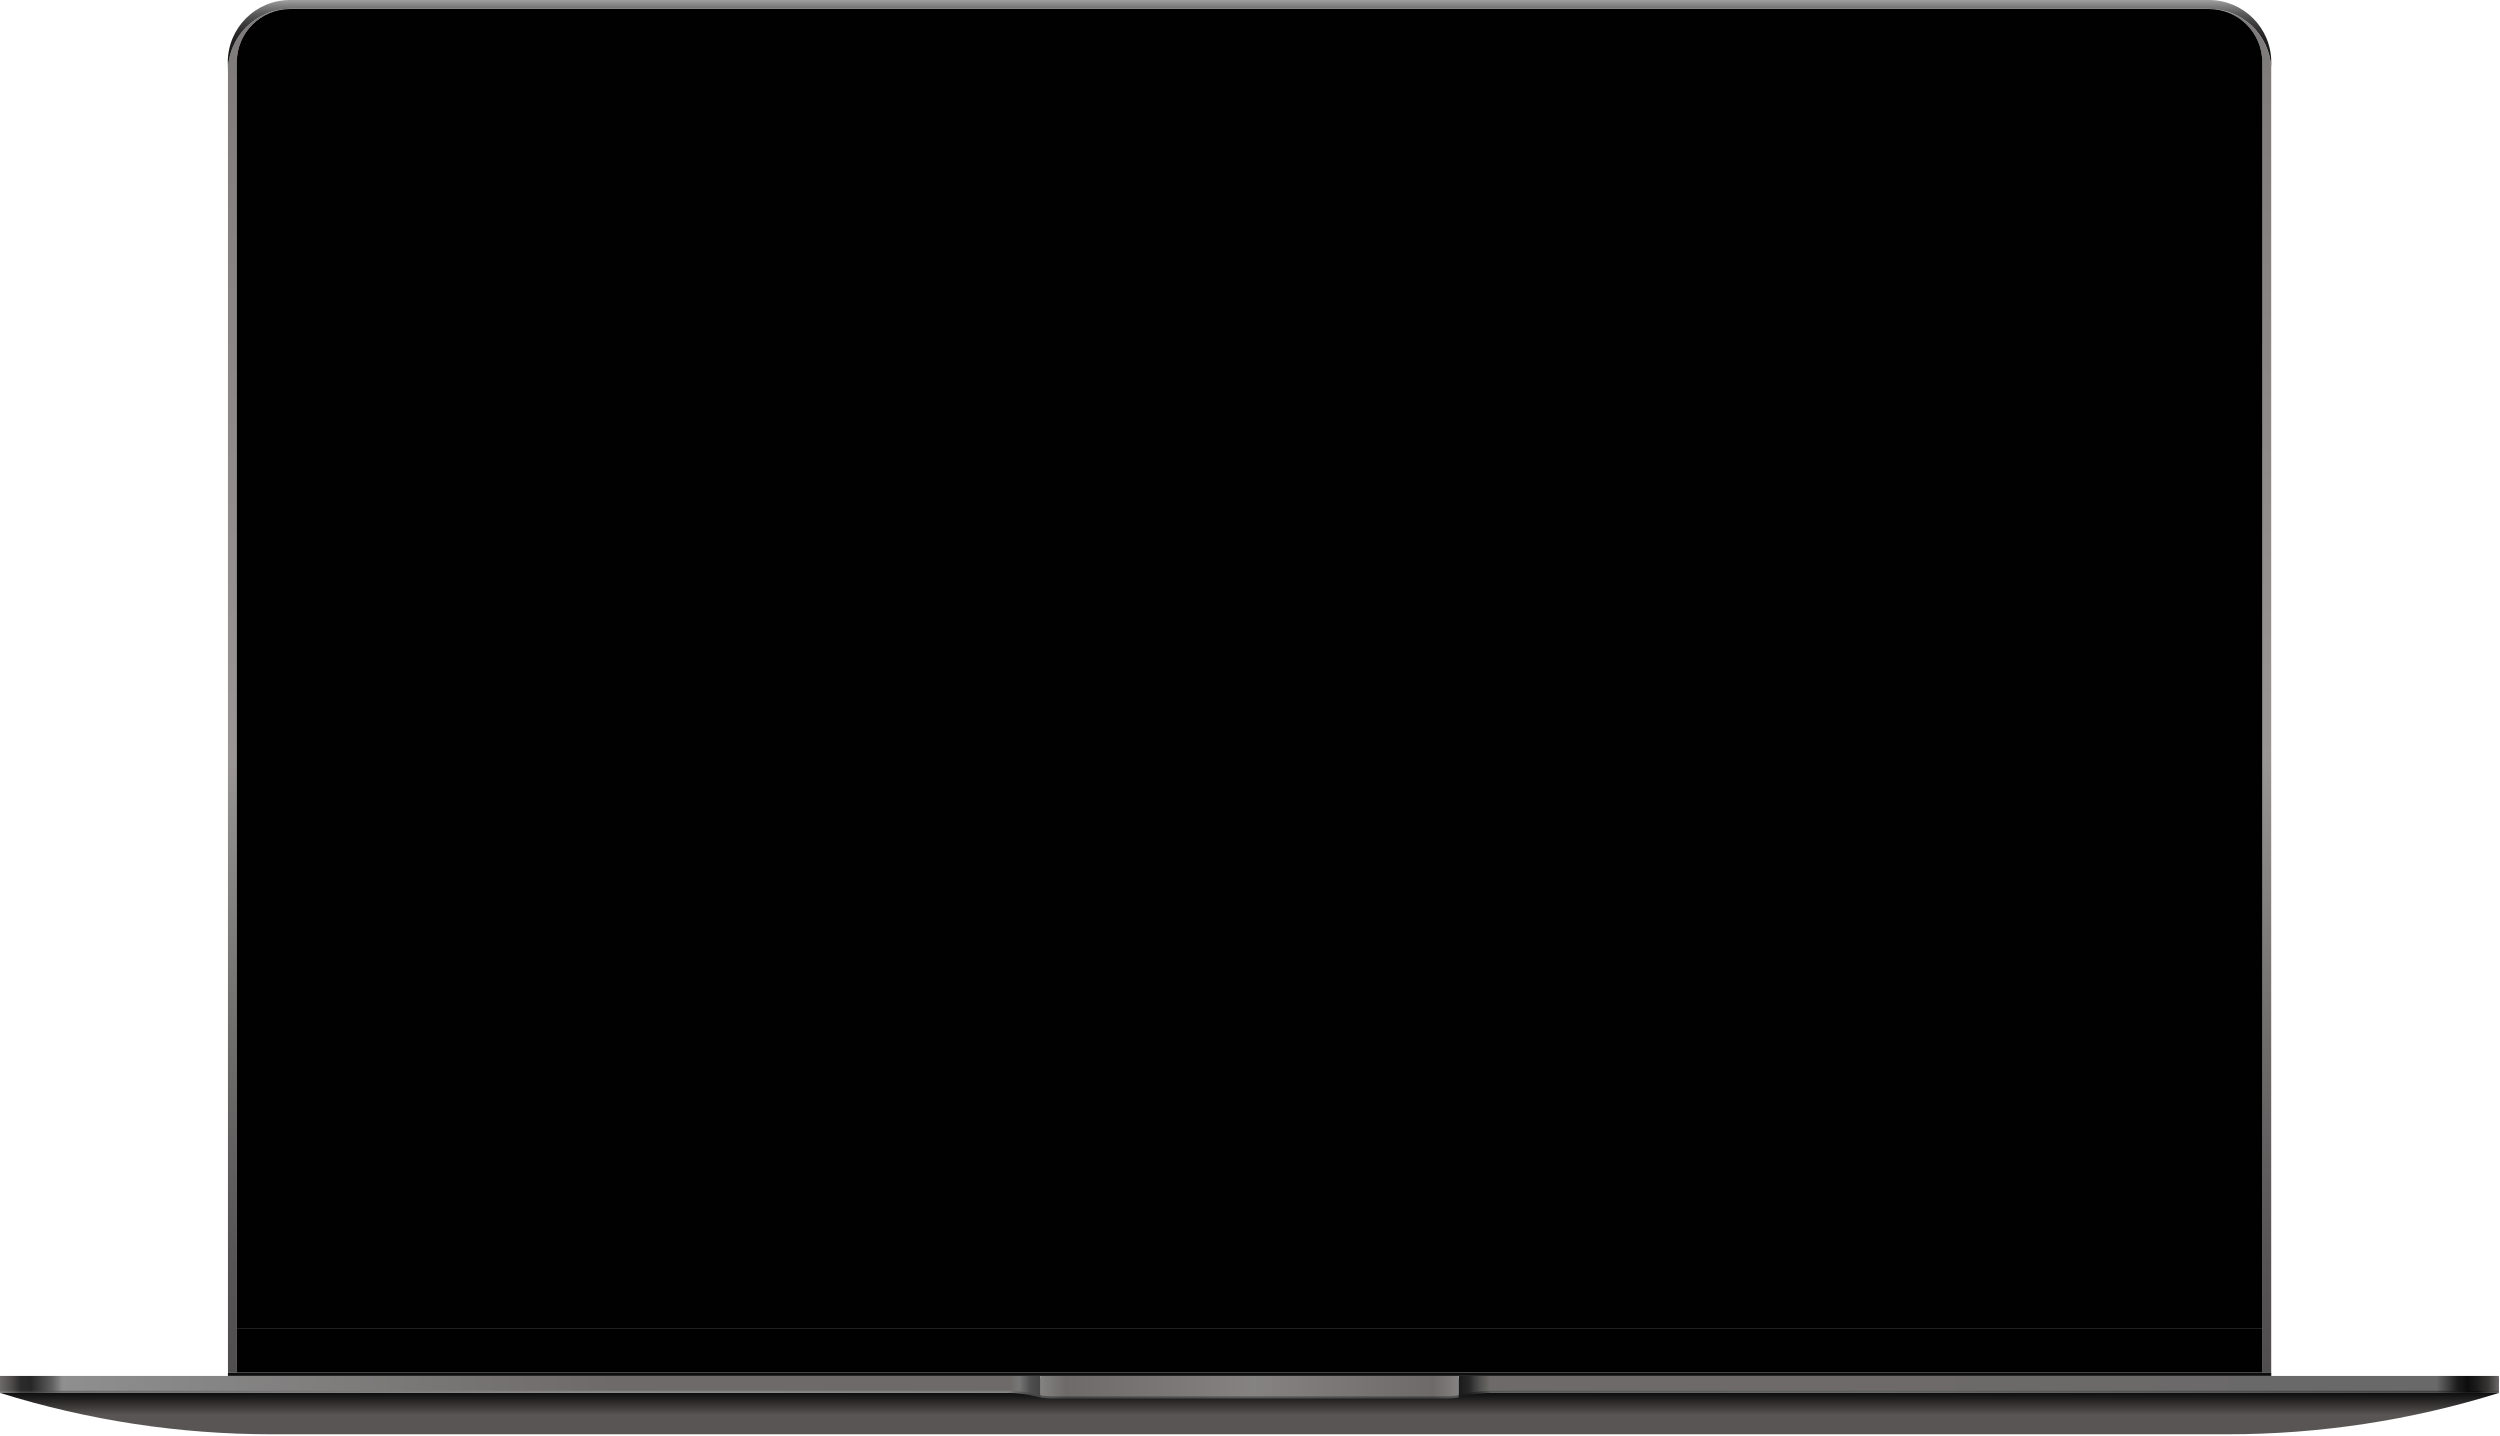
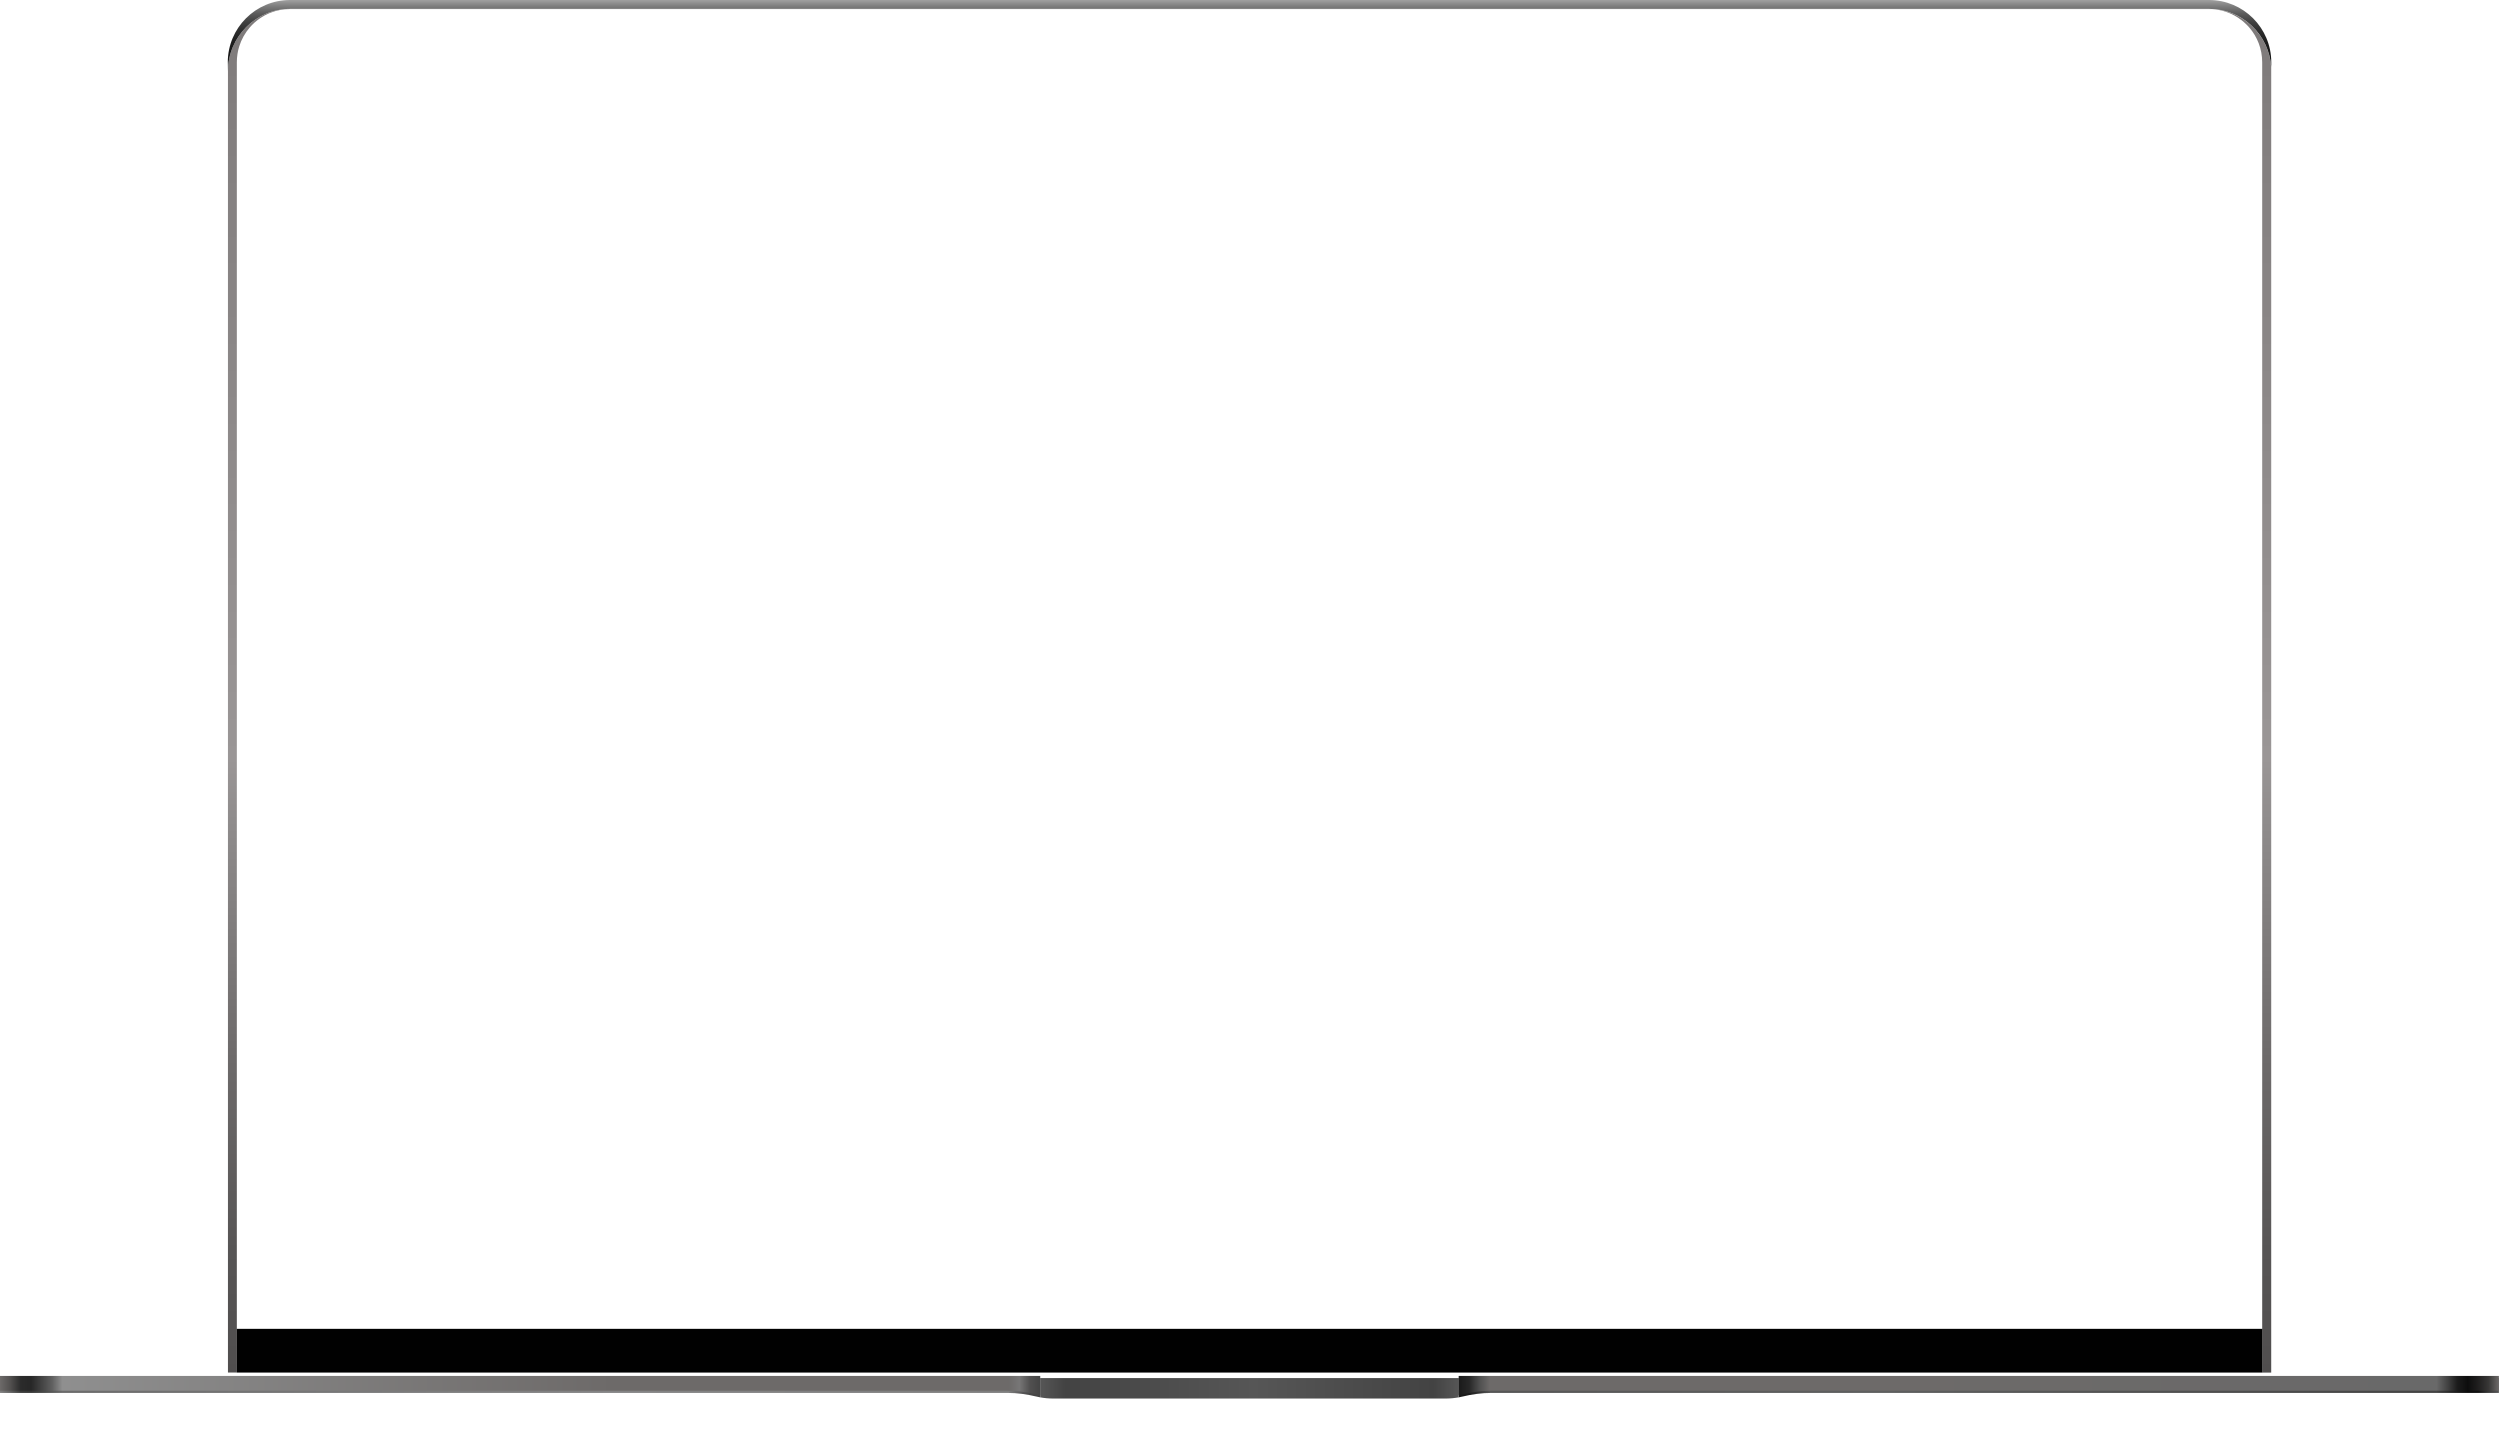
<svg xmlns="http://www.w3.org/2000/svg" fill="none" height="100%" overflow="visible" preserveAspectRatio="none" style="display: block;" viewBox="0 0 1006 578" width="100%">
  <g id="Group">
-     <path d="M9.72335e-05 560.509C35.355 571.543 72.184 577.153 109.211 577.153H896.389C933.428 577.153 970.245 571.543 1005.6 560.509H9.72335e-05Z" fill="url(#paint0_linear_0_4802)" id="Vector" />
    <g id="Group_2">
      <path d="M9.72335e-05 554.527V560.508H405.353C409.353 560.508 413.316 561.078 417.204 562.006C417.663 562.118 418.121 562.217 418.591 562.304V554.539H9.72335e-05V554.527Z" fill="url(#paint1_linear_0_4802)" id="Vector_2" />
      <path d="M1005.56 554.527V560.508H600.21C596.21 560.508 592.247 561.078 588.359 562.006C587.901 562.118 587.442 562.217 586.972 562.304V554.539H1005.56V554.527Z" fill="url(#paint2_linear_0_4802)" id="Vector_3" />
      <path d="M586.985 554.527V562.292C585.263 562.614 583.505 562.774 581.734 562.774H423.83C422.072 562.774 420.313 562.614 418.58 562.292V554.527H586.972H586.985Z" fill="url(#paint3_linear_0_4802)" id="Vector_4" />
    </g>
    <path d="M0 553.659V559.641H405.353C409.353 559.641 413.316 560.21 417.204 561.139C417.662 561.25 418.121 561.35 418.591 561.436V553.671H0V553.659Z" fill="url(#paint4_linear_0_4802)" id="Vector_5" />
    <path d="M888.959 3.579H116.778C102.945 3.579 91.726 14.799 91.726 28.632V552.31H95.305V25.04C95.305 23.938 95.391 22.848 95.552 21.783C95.602 21.424 95.664 21.078 95.738 20.731C95.812 20.385 95.886 20.038 95.973 19.703C96.06 19.357 96.159 19.022 96.258 18.688C97.15 15.839 98.611 13.239 100.518 11.035C100.741 10.775 100.976 10.527 101.211 10.279C101.323 10.155 101.447 10.032 101.571 9.908C102.66 8.818 103.874 7.84 105.174 7.01C105.608 6.738 106.053 6.466 106.512 6.218C106.97 5.97 107.428 5.734 107.899 5.524C108.221 5.388 108.53 5.251 108.852 5.127C111.279 4.174 113.929 3.642 116.703 3.642H888.897C892.587 3.642 896.067 4.583 899.101 6.23C899.559 6.478 900.005 6.737 900.438 7.022C901.02 7.394 901.578 7.79 902.11 8.211C902.382 8.434 902.643 8.645 902.903 8.868C903.286 9.202 903.67 9.561 904.029 9.92C904.153 10.044 904.277 10.168 904.389 10.292C904.624 10.54 904.859 10.787 905.082 11.047C908.339 14.799 910.308 19.703 910.308 25.066V552.336H913.936V27.084C913.119 13.982 902.246 3.605 888.934 3.605L888.959 3.579Z" fill="url(#paint5_linear_0_4802)" id="Vector_6" />
    <path d="M91.663 25.052C91.663 11.22 102.883 -0 116.715 -0H888.909C902.741 -0 913.961 11.22 913.961 25.052V27.058C913.143 13.956 902.27 3.578 888.958 3.578H116.777C102.945 3.578 91.725 14.798 91.725 28.631L91.676 25.052H91.663Z" fill="url(#paint6_linear_0_4802)" id="Vector_7" />
    <path d="M910.333 534.725H95.292V552.322H910.333V534.725Z" fill="#010101" id="Vector_8" />
-     <path d="M910.333 25.053V534.725H95.292V25.053C95.292 13.239 104.902 3.628 116.716 3.628H888.909C900.723 3.628 910.333 13.239 910.333 25.053Z" fill="#010101" id="Vector_9" />
    <path d="M1005.56 553.659V559.641H600.21C596.21 559.641 592.247 560.21 588.359 561.139C587.901 561.251 587.442 561.35 586.972 561.437V553.672H1005.56V553.659Z" fill="url(#paint7_linear_0_4802)" id="Vector_10" />
-     <path d="M586.984 553.659V561.424C585.263 561.746 583.505 561.907 581.734 561.907H423.83C422.072 561.907 420.313 561.746 418.579 561.424V553.659H586.972H586.984Z" fill="url(#paint8_linear_0_4802)" id="Vector_11" />
-     <path d="M913.961 552.322V553.66H910.333H95.292H91.713V552.322H913.961Z" fill="#0D0D0D" id="Vector_12" />
  </g>
  <defs>
    <linearGradient gradientUnits="userSpaceOnUse" id="paint0_linear_0_4802" x1="502.812" x2="502.812" y1="577.141" y2="560.509">
      <stop stop-color="#595554" />
      <stop offset="0.46" stop-color="#595554" />
      <stop offset="1" stop-color="#0D0D0D" />
    </linearGradient>
    <linearGradient gradientUnits="userSpaceOnUse" id="paint1_linear_0_4802" x1="418.591" x2="9.72335e-05" y1="558.415" y2="558.415">
      <stop stop-color="#444444" />
      <stop offset="0.01" stop-color="#474747" />
      <stop offset="0.02" stop-color="#5E5D5E" />
      <stop offset="0.03" stop-color="#7E7E7E" />
      <stop offset="0.4" stop-color="#848485" />
      <stop offset="0.41" stop-color="#848485" />
      <stop offset="0.94" stop-color="#6B6B6B" />
      <stop offset="0.96" stop-color="#444544" />
      <stop offset="0.97" stop-color="#353635" />
      <stop offset="0.98" stop-color="#393A39" />
      <stop offset="0.99" stop-color="#606060" />
      <stop offset="1" stop-color="#7E7E7E" />
    </linearGradient>
    <linearGradient gradientUnits="userSpaceOnUse" id="paint2_linear_0_4802" x1="586.984" x2="1005.56" y1="558.415" y2="558.415">
      <stop stop-color="#191919" />
      <stop offset="0.01" stop-color="#1C1C1C" />
      <stop offset="0.02" stop-color="#343434" />
      <stop offset="0.03" stop-color="#565656" />
      <stop offset="0.4" stop-color="#5E5F5F" />
      <stop offset="0.41" stop-color="#5E5F5F" />
      <stop offset="0.94" stop-color="#434343" />
      <stop offset="0.96" stop-color="#1B1B1B" />
      <stop offset="0.97" stop-color="#0C0C0C" />
      <stop offset="0.98" stop-color="#101010" />
      <stop offset="0.99" stop-color="#373737" />
      <stop offset="1" stop-color="#565656" />
    </linearGradient>
    <linearGradient gradientUnits="userSpaceOnUse" id="paint3_linear_0_4802" x1="418.592" x2="586.985" y1="558.65" y2="558.65">
      <stop stop-color="#565656" />
      <stop offset="0.06" stop-color="#434343" />
      <stop offset="0.51" stop-color="#565656" />
      <stop offset="0.94" stop-color="#434343" />
      <stop offset="1" stop-color="#565656" />
    </linearGradient>
    <linearGradient gradientUnits="userSpaceOnUse" id="paint4_linear_0_4802" x1="418.591" x2="0" y1="557.535" y2="557.535">
      <stop stop-color="#444444" />
      <stop offset="0.01" stop-color="#515050" />
      <stop offset="0.02" stop-color="#777676" />
      <stop offset="0.03" stop-color="#6D6A69" />
      <stop offset="0.4" stop-color="#6D6A69" />
      <stop offset="0.41" stop-color="#6D6A69" />
      <stop offset="0.94" stop-color="#8F8F8F" />
      <stop offset="0.95" stop-color="#5F5F5F" />
      <stop offset="0.97" stop-color="#272727" />
      <stop offset="0.98" stop-color="#2B2B2B" />
      <stop offset="0.99" stop-color="#52504F" />
      <stop offset="1" stop-color="#6D6A69" />
    </linearGradient>
    <linearGradient gradientUnits="userSpaceOnUse" id="paint5_linear_0_4802" x1="502.837" x2="502.837" y1="552.323" y2="3.579">
      <stop stop-color="#504E4E" />
      <stop offset="0.09" stop-color="#575555" />
      <stop offset="0.23" stop-color="#6D6A6A" />
      <stop offset="0.41" stop-color="#908D8D" />
      <stop offset="0.45" stop-color="#9A9696" />
      <stop offset="1" stop-color="#7E7A7A" />
    </linearGradient>
    <linearGradient gradientUnits="userSpaceOnUse" id="paint6_linear_0_4802" x1="502.812" x2="502.812" y1="28.643" y2="-0">
      <stop stop-color="#151515" />
      <stop offset="0.28" stop-color="#171717" />
      <stop offset="0.44" stop-color="#1F1F1F" />
      <stop offset="0.58" stop-color="#2E2E2E" />
      <stop offset="0.7" stop-color="#424242" />
      <stop offset="0.81" stop-color="#5C5C5C" />
      <stop offset="0.91" stop-color="#7C7C7C" />
      <stop offset="1" stop-color="#A0A0A0" />
    </linearGradient>
    <linearGradient gradientUnits="userSpaceOnUse" id="paint7_linear_0_4802" x1="586.984" x2="1005.56" y1="557.536" y2="557.536">
      <stop stop-color="#1A1A1A" />
      <stop offset="0.01" stop-color="#272727" />
      <stop offset="0.02" stop-color="#4F4F4F" />
      <stop offset="0.03" stop-color="#6D6A69" />
      <stop offset="0.4" stop-color="#6D6A69" />
      <stop offset="0.41" stop-color="#6D6A69" />
      <stop offset="0.94" stop-color="#696969" />
      <stop offset="0.95" stop-color="#454545" />
      <stop offset="0.96" stop-color="#1C1C1C" />
      <stop offset="0.97" stop-color="#0D0D0D" />
      <stop offset="0.98" stop-color="#201F1F" />
      <stop offset="0.99" stop-color="#383736" />
      <stop offset="1" stop-color="#6D6A69" />
    </linearGradient>
    <linearGradient gradientUnits="userSpaceOnUse" id="paint8_linear_0_4802" x1="418.592" x2="586.984" y1="557.783" y2="557.783">
      <stop stop-color="#858282" />
      <stop offset="0.06" stop-color="#6D6A69" />
      <stop offset="0.51" stop-color="#858282" />
      <stop offset="0.94" stop-color="#6D6A69" />
      <stop offset="1" stop-color="#858282" />
    </linearGradient>
  </defs>
</svg>